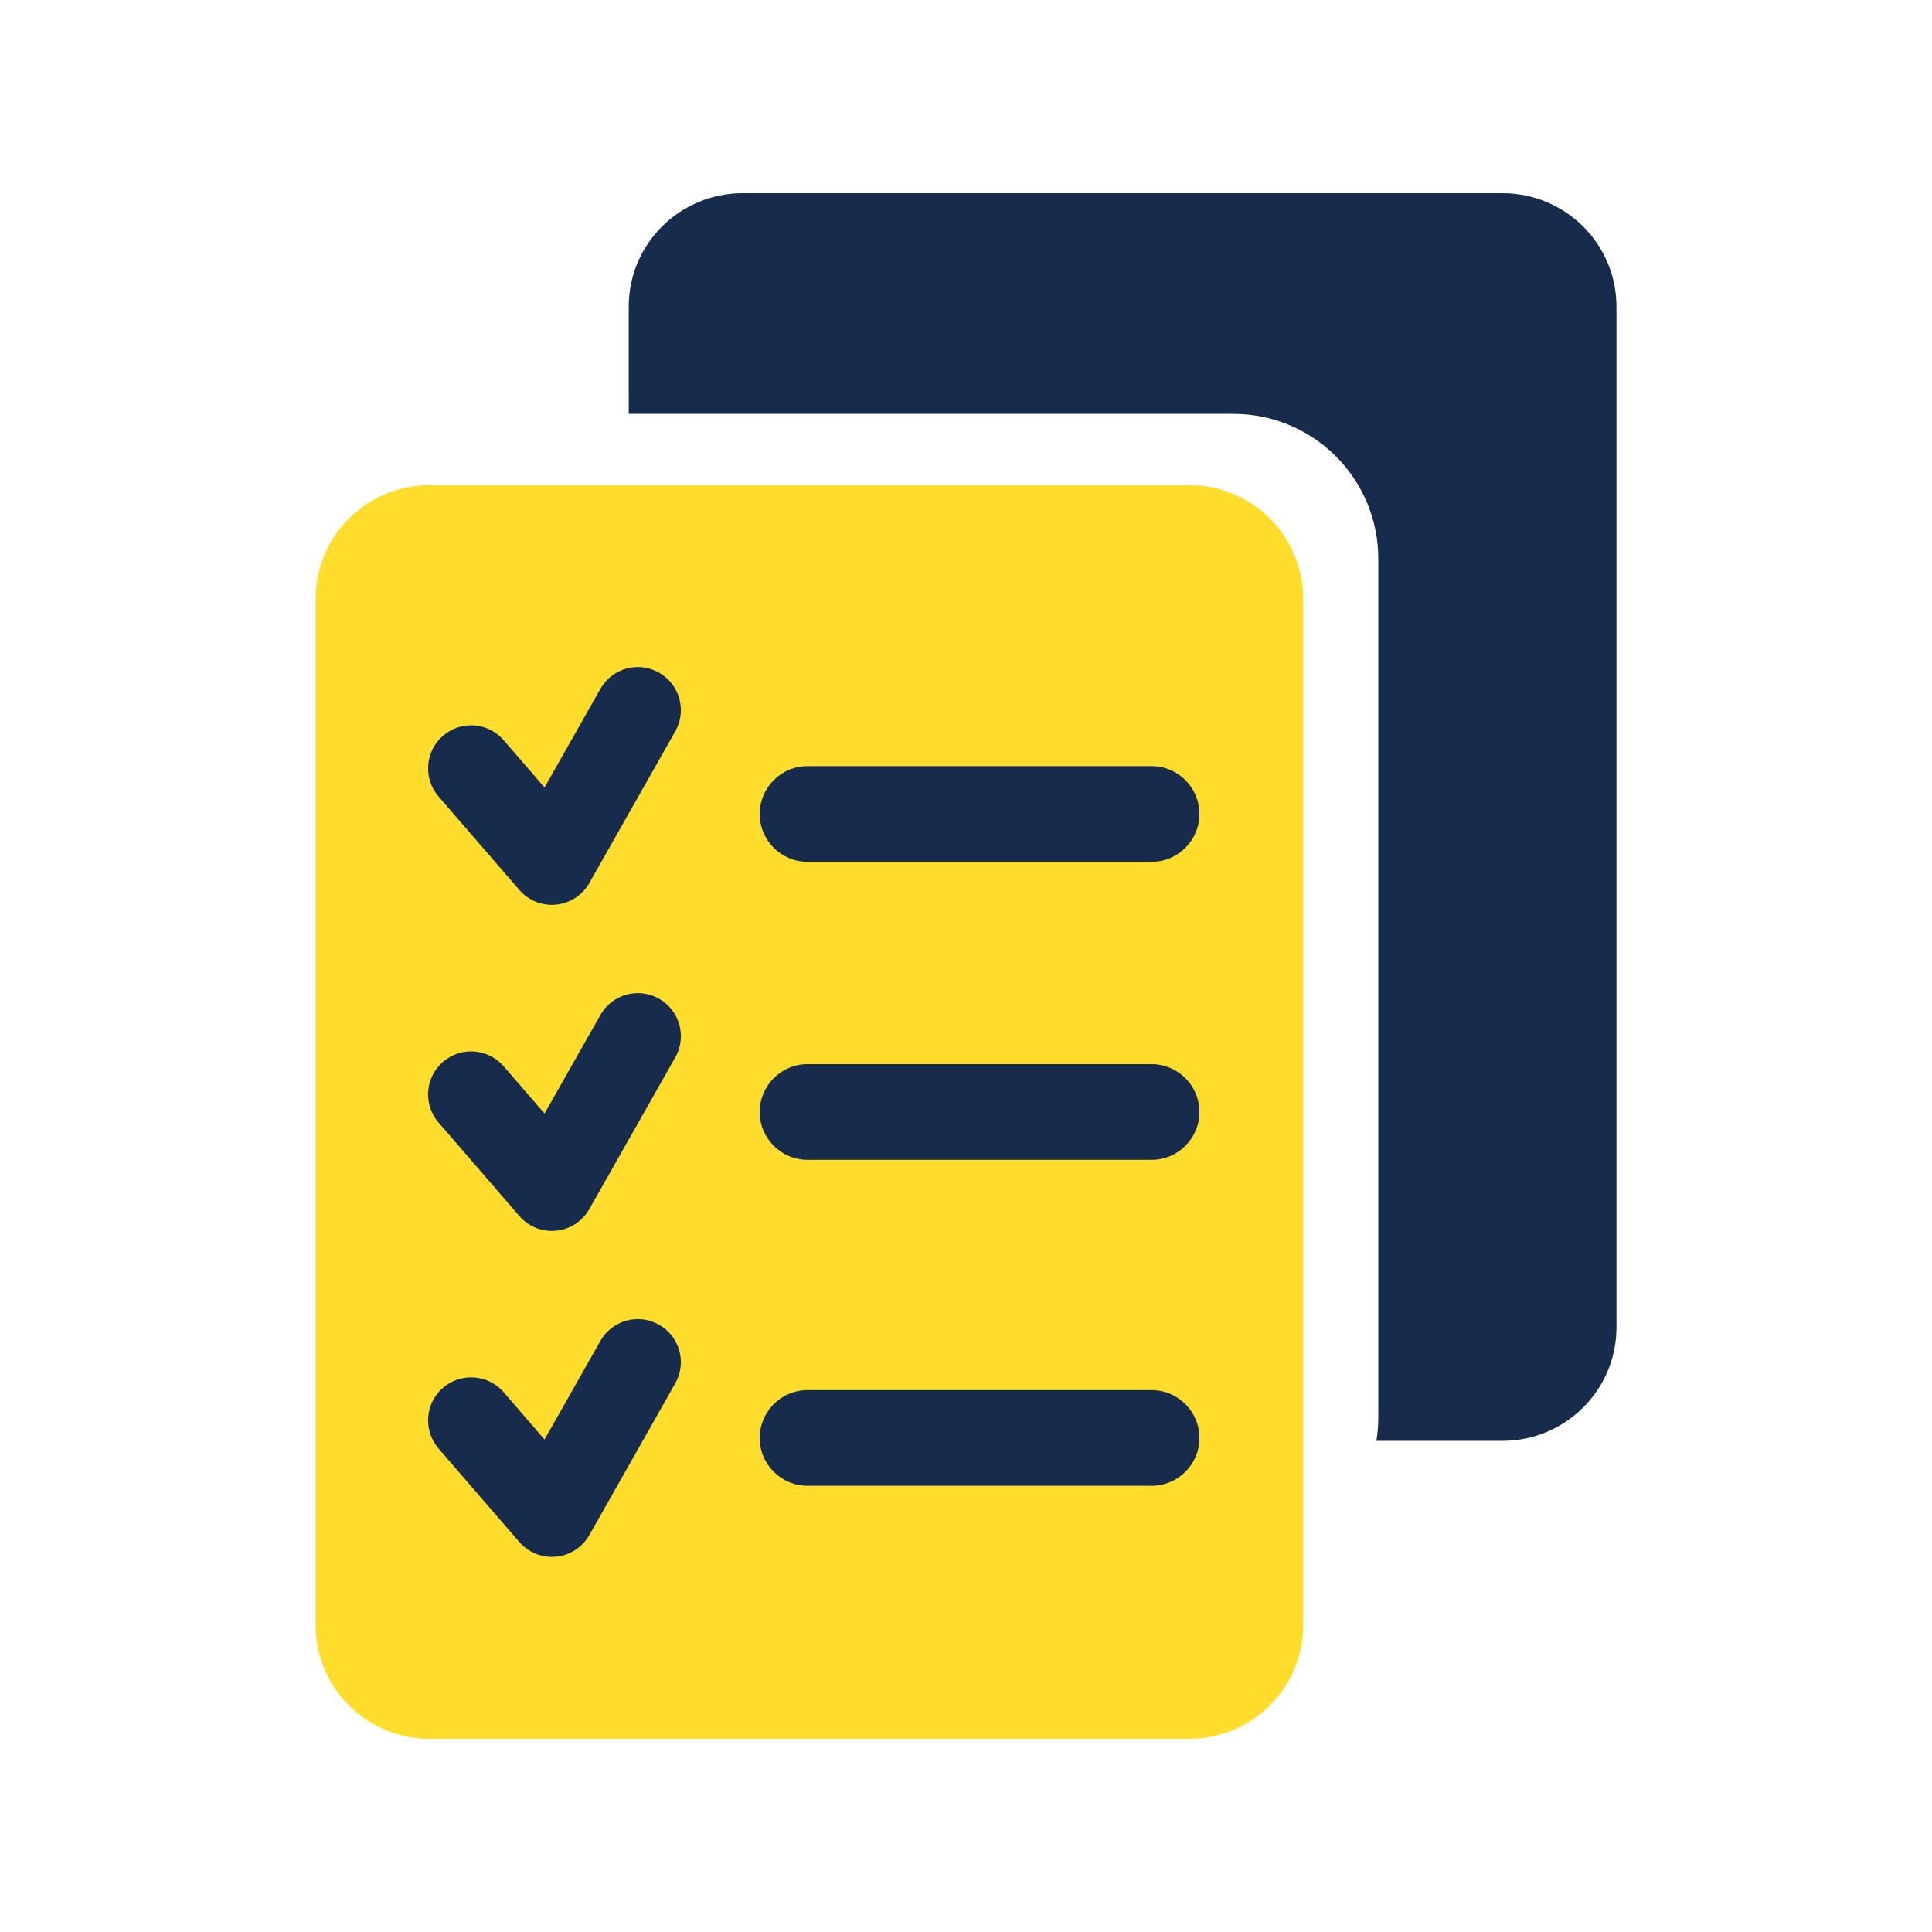
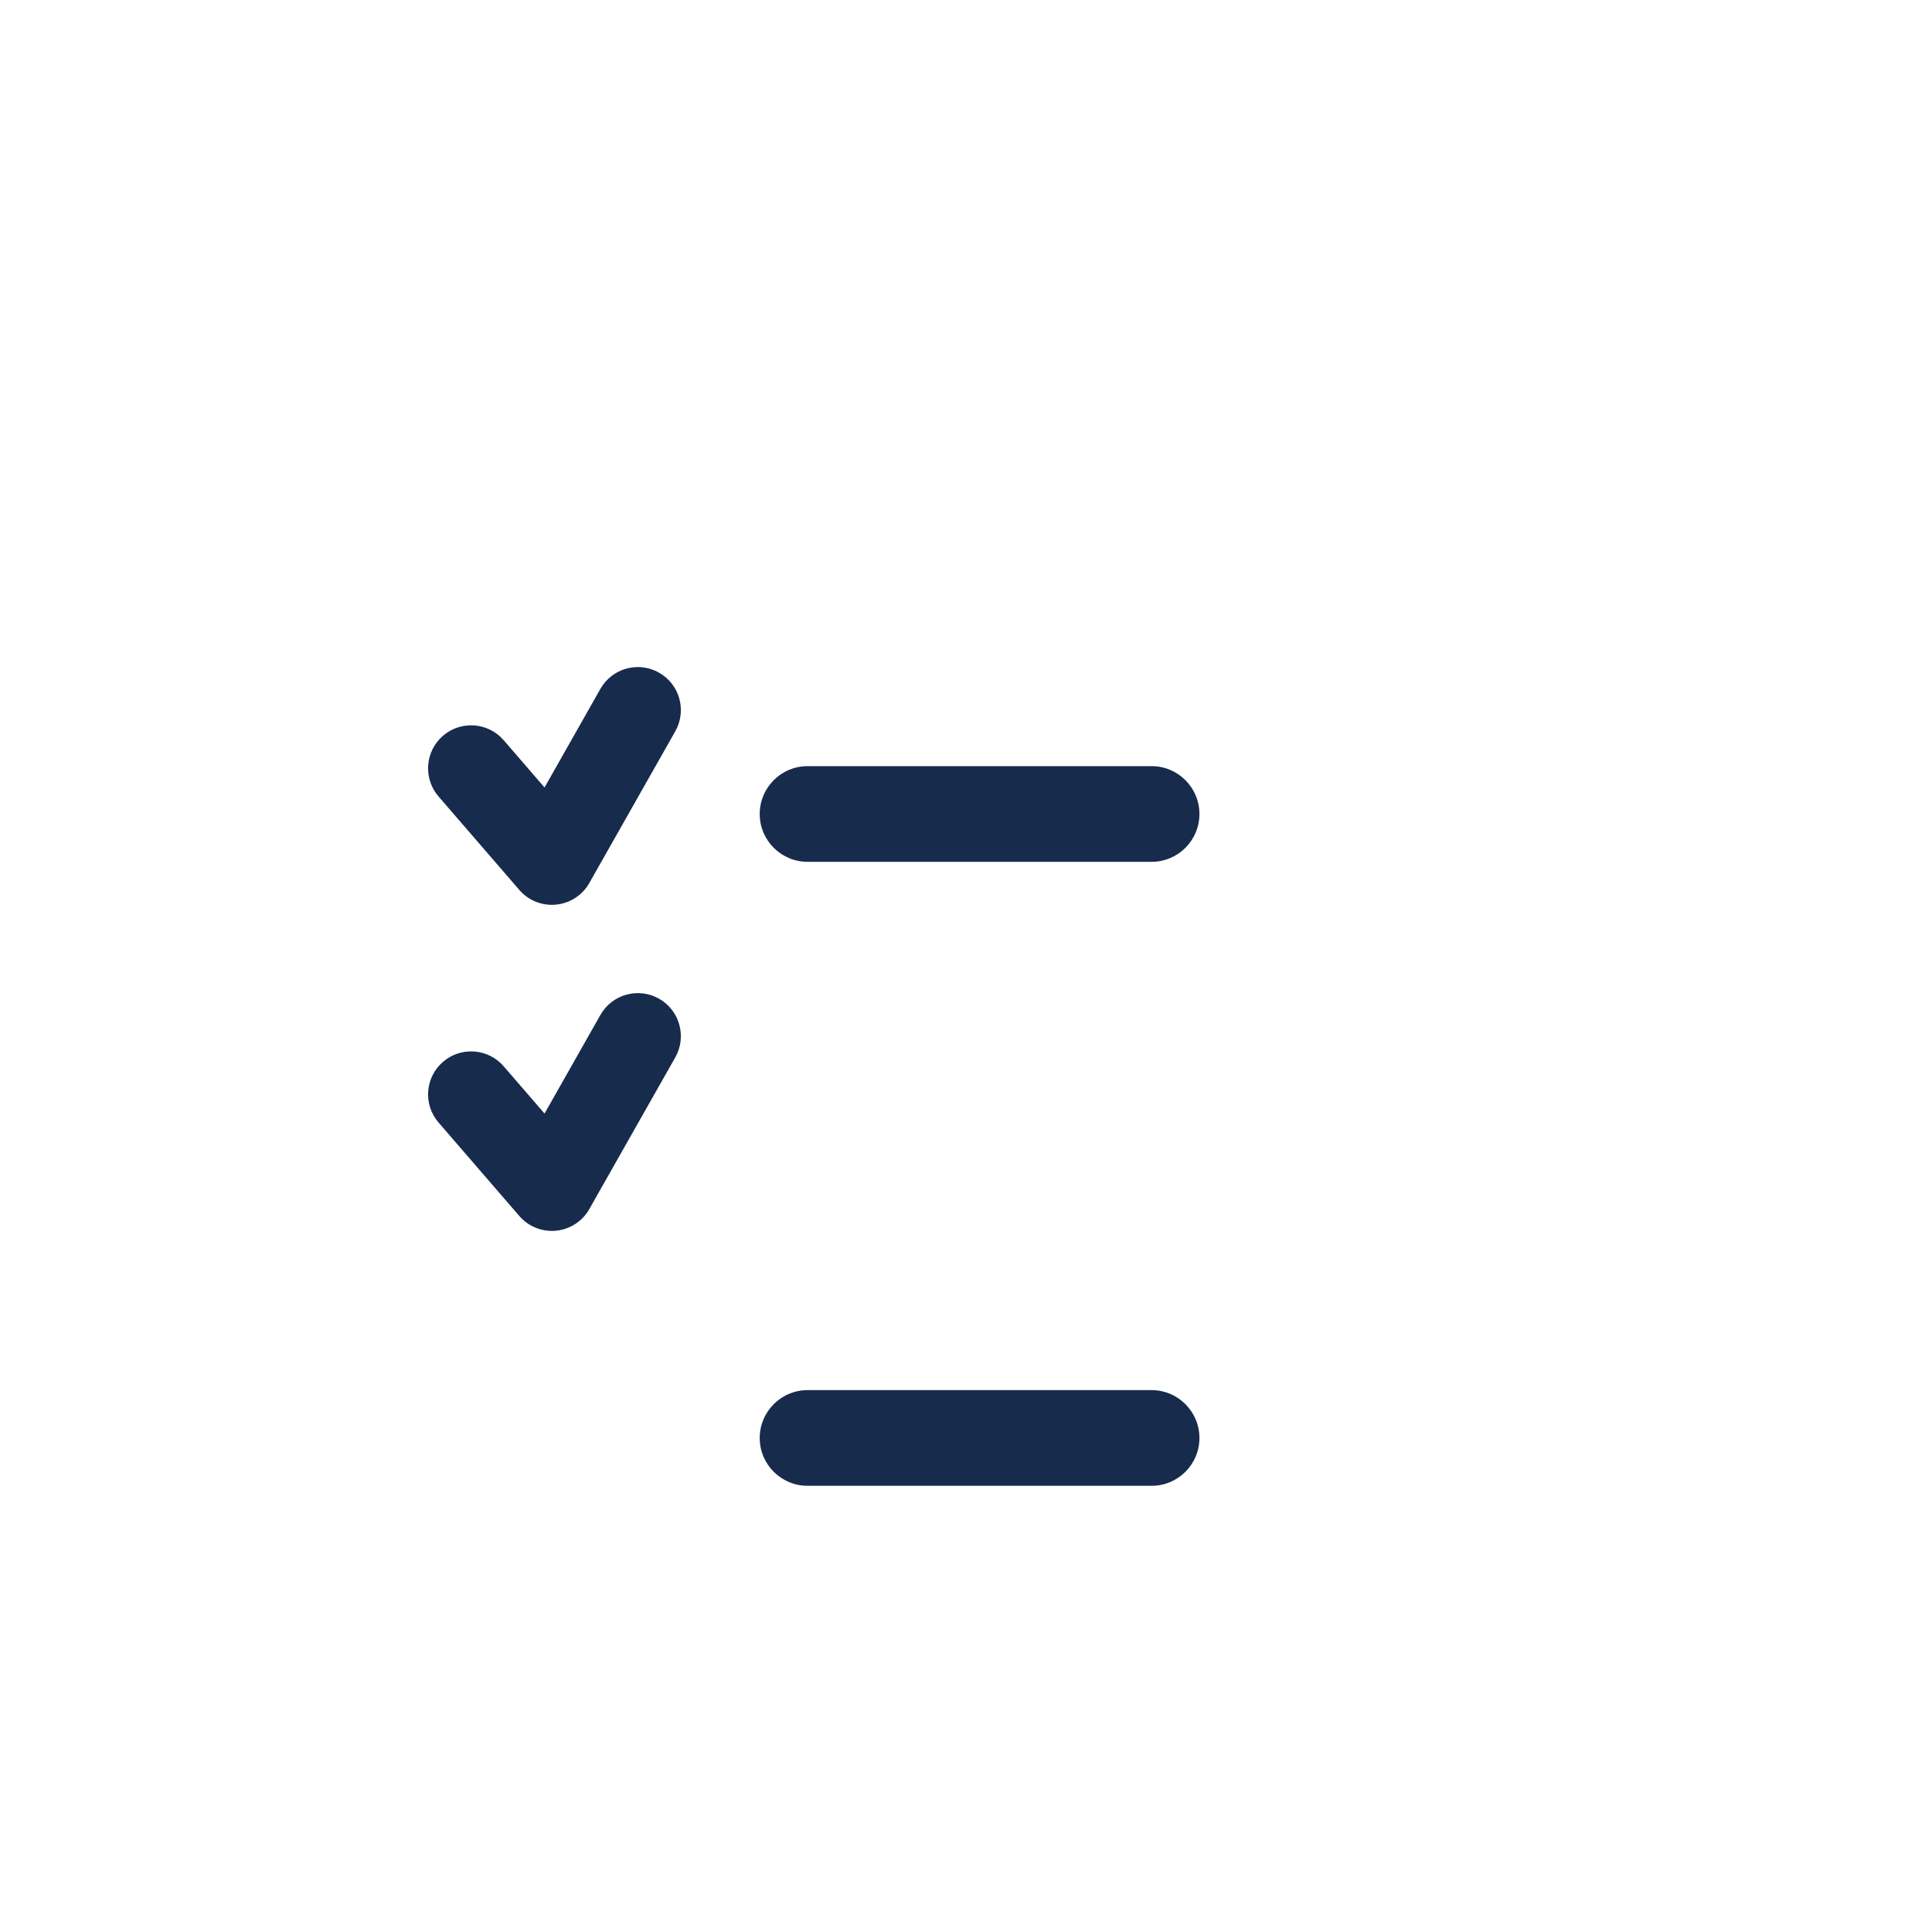
<svg xmlns="http://www.w3.org/2000/svg" width="40" height="40" viewBox="0 0 40 40" fill="none">
-   <path fill-rule="evenodd" clip-rule="evenodd" d="M15.377 4H31.107C32.41 4 33.467 5.051 33.467 6.348V27.483C33.467 28.779 32.41 29.831 31.107 29.831H28.497C28.523 29.673 28.536 29.511 28.536 29.346V11.569C28.536 9.912 27.193 8.569 25.536 8.569H13.017V6.348C13.017 5.051 14.074 4 15.377 4Z" fill="#172B4D" />
-   <path d="M24.623 10.045H8.893C7.589 10.045 6.533 11.101 6.533 12.405V33.641C6.533 34.944 7.589 36 8.893 36H24.623C25.926 36 26.983 34.944 26.983 33.641V12.405C26.983 11.101 25.926 10.045 24.623 10.045Z" fill="#FFDD2D" />
  <path d="M15.729 16.853C15.729 16.306 16.173 15.862 16.72 15.862H23.842C24.389 15.862 24.833 16.306 24.833 16.853V16.853C24.833 17.4 24.389 17.843 23.842 17.843H16.72C16.173 17.843 15.729 17.4 15.729 16.853V16.853Z" fill="#172B4D" />
-   <path d="M15.729 23.023C15.729 22.476 16.173 22.032 16.72 22.032H23.842C24.389 22.032 24.833 22.476 24.833 23.023V23.023C24.833 23.57 24.389 24.013 23.842 24.013H16.72C16.173 24.013 15.729 23.57 15.729 23.023V23.023Z" fill="#172B4D" />
  <path d="M15.729 29.772C15.729 29.225 16.173 28.781 16.72 28.781H23.842C24.389 28.781 24.833 29.225 24.833 29.772V29.772C24.833 30.319 24.389 30.762 23.842 30.762H16.72C16.173 30.762 15.729 30.319 15.729 29.772V29.772Z" fill="#172B4D" />
  <path fill-rule="evenodd" clip-rule="evenodd" d="M13.645 13.927C14.073 14.169 14.223 14.713 13.981 15.141L12.201 18.282C12.059 18.534 11.802 18.701 11.514 18.729C11.226 18.758 10.941 18.645 10.752 18.425L9.08 16.491C8.758 16.118 8.799 15.556 9.171 15.234C9.543 14.912 10.106 14.953 10.428 15.325L11.274 16.304L12.431 14.262C12.673 13.834 13.217 13.684 13.645 13.927Z" fill="#172B4D" />
  <path fill-rule="evenodd" clip-rule="evenodd" d="M13.645 20.677C14.073 20.92 14.223 21.464 13.981 21.892L12.201 25.033C12.059 25.285 11.802 25.452 11.514 25.48C11.226 25.509 10.941 25.395 10.752 25.176L9.08 23.241C8.758 22.869 8.799 22.307 9.171 21.985C9.543 21.663 10.106 21.704 10.428 22.076L11.274 23.055L12.431 21.013C12.673 20.585 13.217 20.435 13.645 20.677Z" fill="#172B4D" />
-   <path fill-rule="evenodd" clip-rule="evenodd" d="M13.645 27.427C14.073 27.669 14.223 28.213 13.981 28.641L12.201 31.782C12.059 32.034 11.802 32.201 11.514 32.229C11.226 32.258 10.941 32.145 10.752 31.925L9.08 29.991C8.758 29.618 8.799 29.056 9.171 28.734C9.543 28.412 10.106 28.453 10.428 28.825L11.274 29.804L12.431 27.762C12.673 27.334 13.217 27.184 13.645 27.427Z" fill="#172B4D" />
</svg>